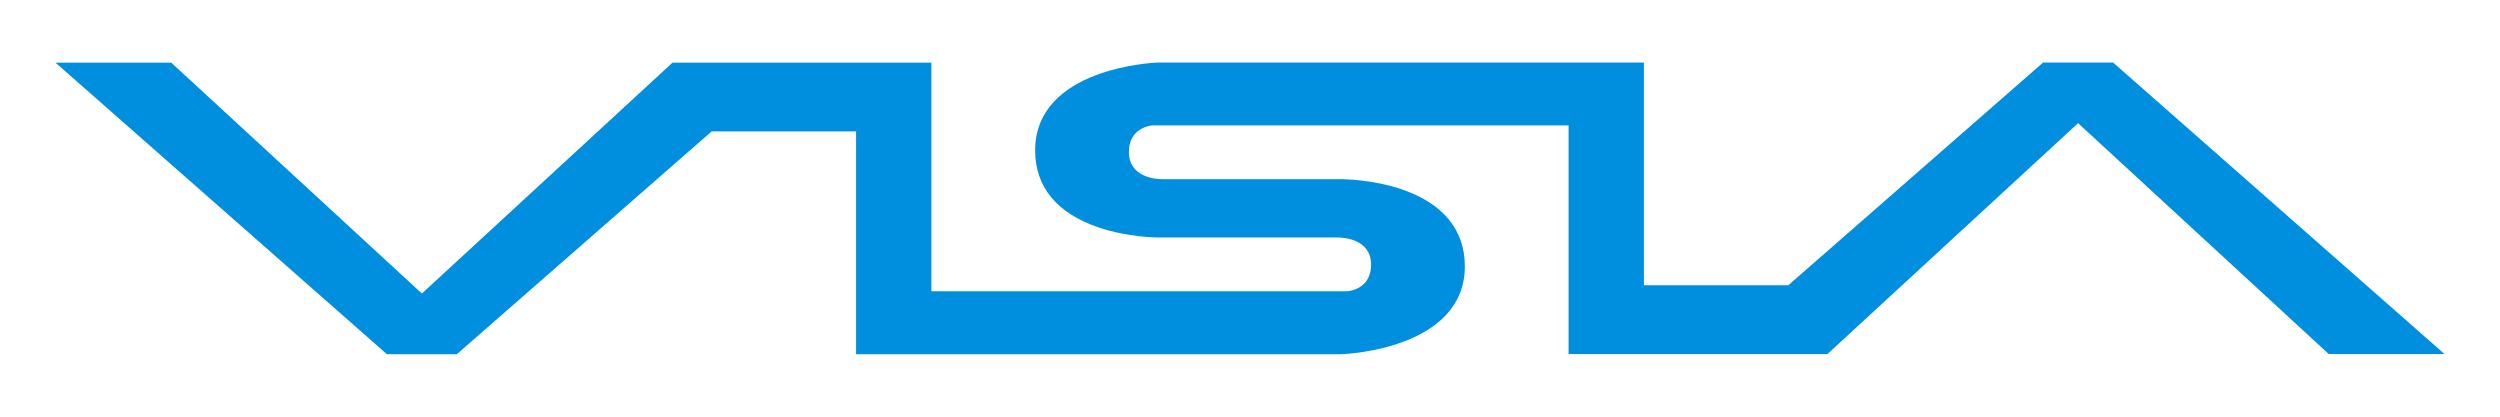
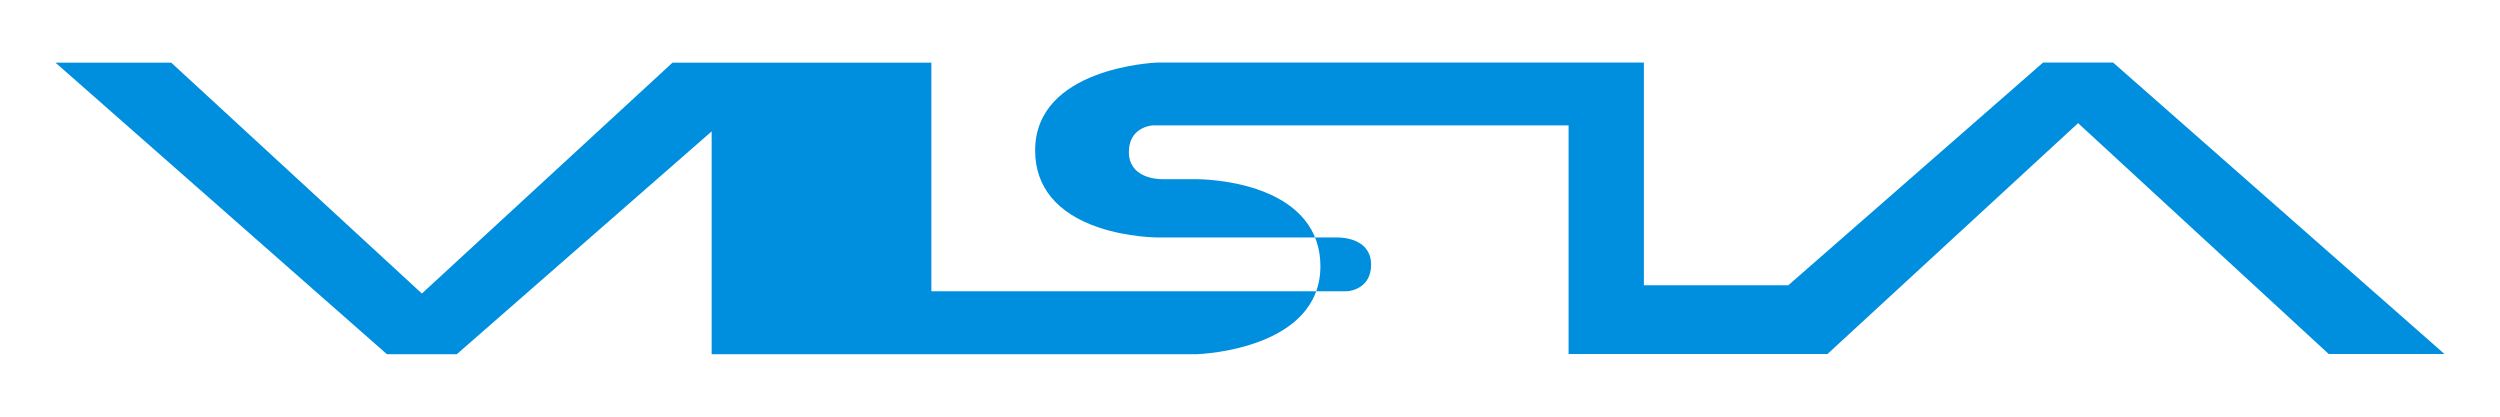
<svg xmlns="http://www.w3.org/2000/svg" version="1.1" id="Layer_1" x="0px" y="0px" width="180px" height="30px" viewBox="0 0 180 30" enable-background="new 0 0 180 30" xml:space="preserve">
-   <path fill="#008EDE" d="M152.141,4.501h-5.036l-18.347,16.038h-10.398V4.5H83.381c-0.36,0.014-8.851,0.4-8.851,6.339  c0,2.613,1.58,4.528,4.57,5.537c2.11,0.714,4.224,0.724,4.313,0.724l12.891-0.002c0.402,0,2.414,0.096,2.414,1.963  c0,1.683-1.463,1.888-1.693,1.908H67.059V4.514H48.418l-18.042,16.62L12.333,4.514H4L27.856,25.5h5.037L51.239,9.46h10.399V25.5  h34.962h0.017c0.36-0.014,8.852-0.4,8.852-6.339c0-2.612-1.582-4.527-4.571-5.538c-2.11-0.712-4.224-0.721-4.312-0.721H83.693  c-0.402,0-2.414-0.094-2.414-1.963c0-1.683,1.464-1.888,1.693-1.91h29.966v16.457h18.642l18.043-16.62l18.043,16.62H176  L152.141,4.501z" />
+   <path fill="#008EDE" d="M152.141,4.501h-5.036l-18.347,16.038h-10.398V4.5H83.381c-0.36,0.014-8.851,0.4-8.851,6.339  c0,2.613,1.58,4.528,4.57,5.537c2.11,0.714,4.224,0.724,4.313,0.724l12.891-0.002c0.402,0,2.414,0.096,2.414,1.963  c0,1.683-1.463,1.888-1.693,1.908H67.059V4.514H48.418l-18.042,16.62L12.333,4.514H4L27.856,25.5h5.037L51.239,9.46V25.5  h34.962h0.017c0.36-0.014,8.852-0.4,8.852-6.339c0-2.612-1.582-4.527-4.571-5.538c-2.11-0.712-4.224-0.721-4.312-0.721H83.693  c-0.402,0-2.414-0.094-2.414-1.963c0-1.683,1.464-1.888,1.693-1.91h29.966v16.457h18.642l18.043-16.62l18.043,16.62H176  L152.141,4.501z" />
</svg>